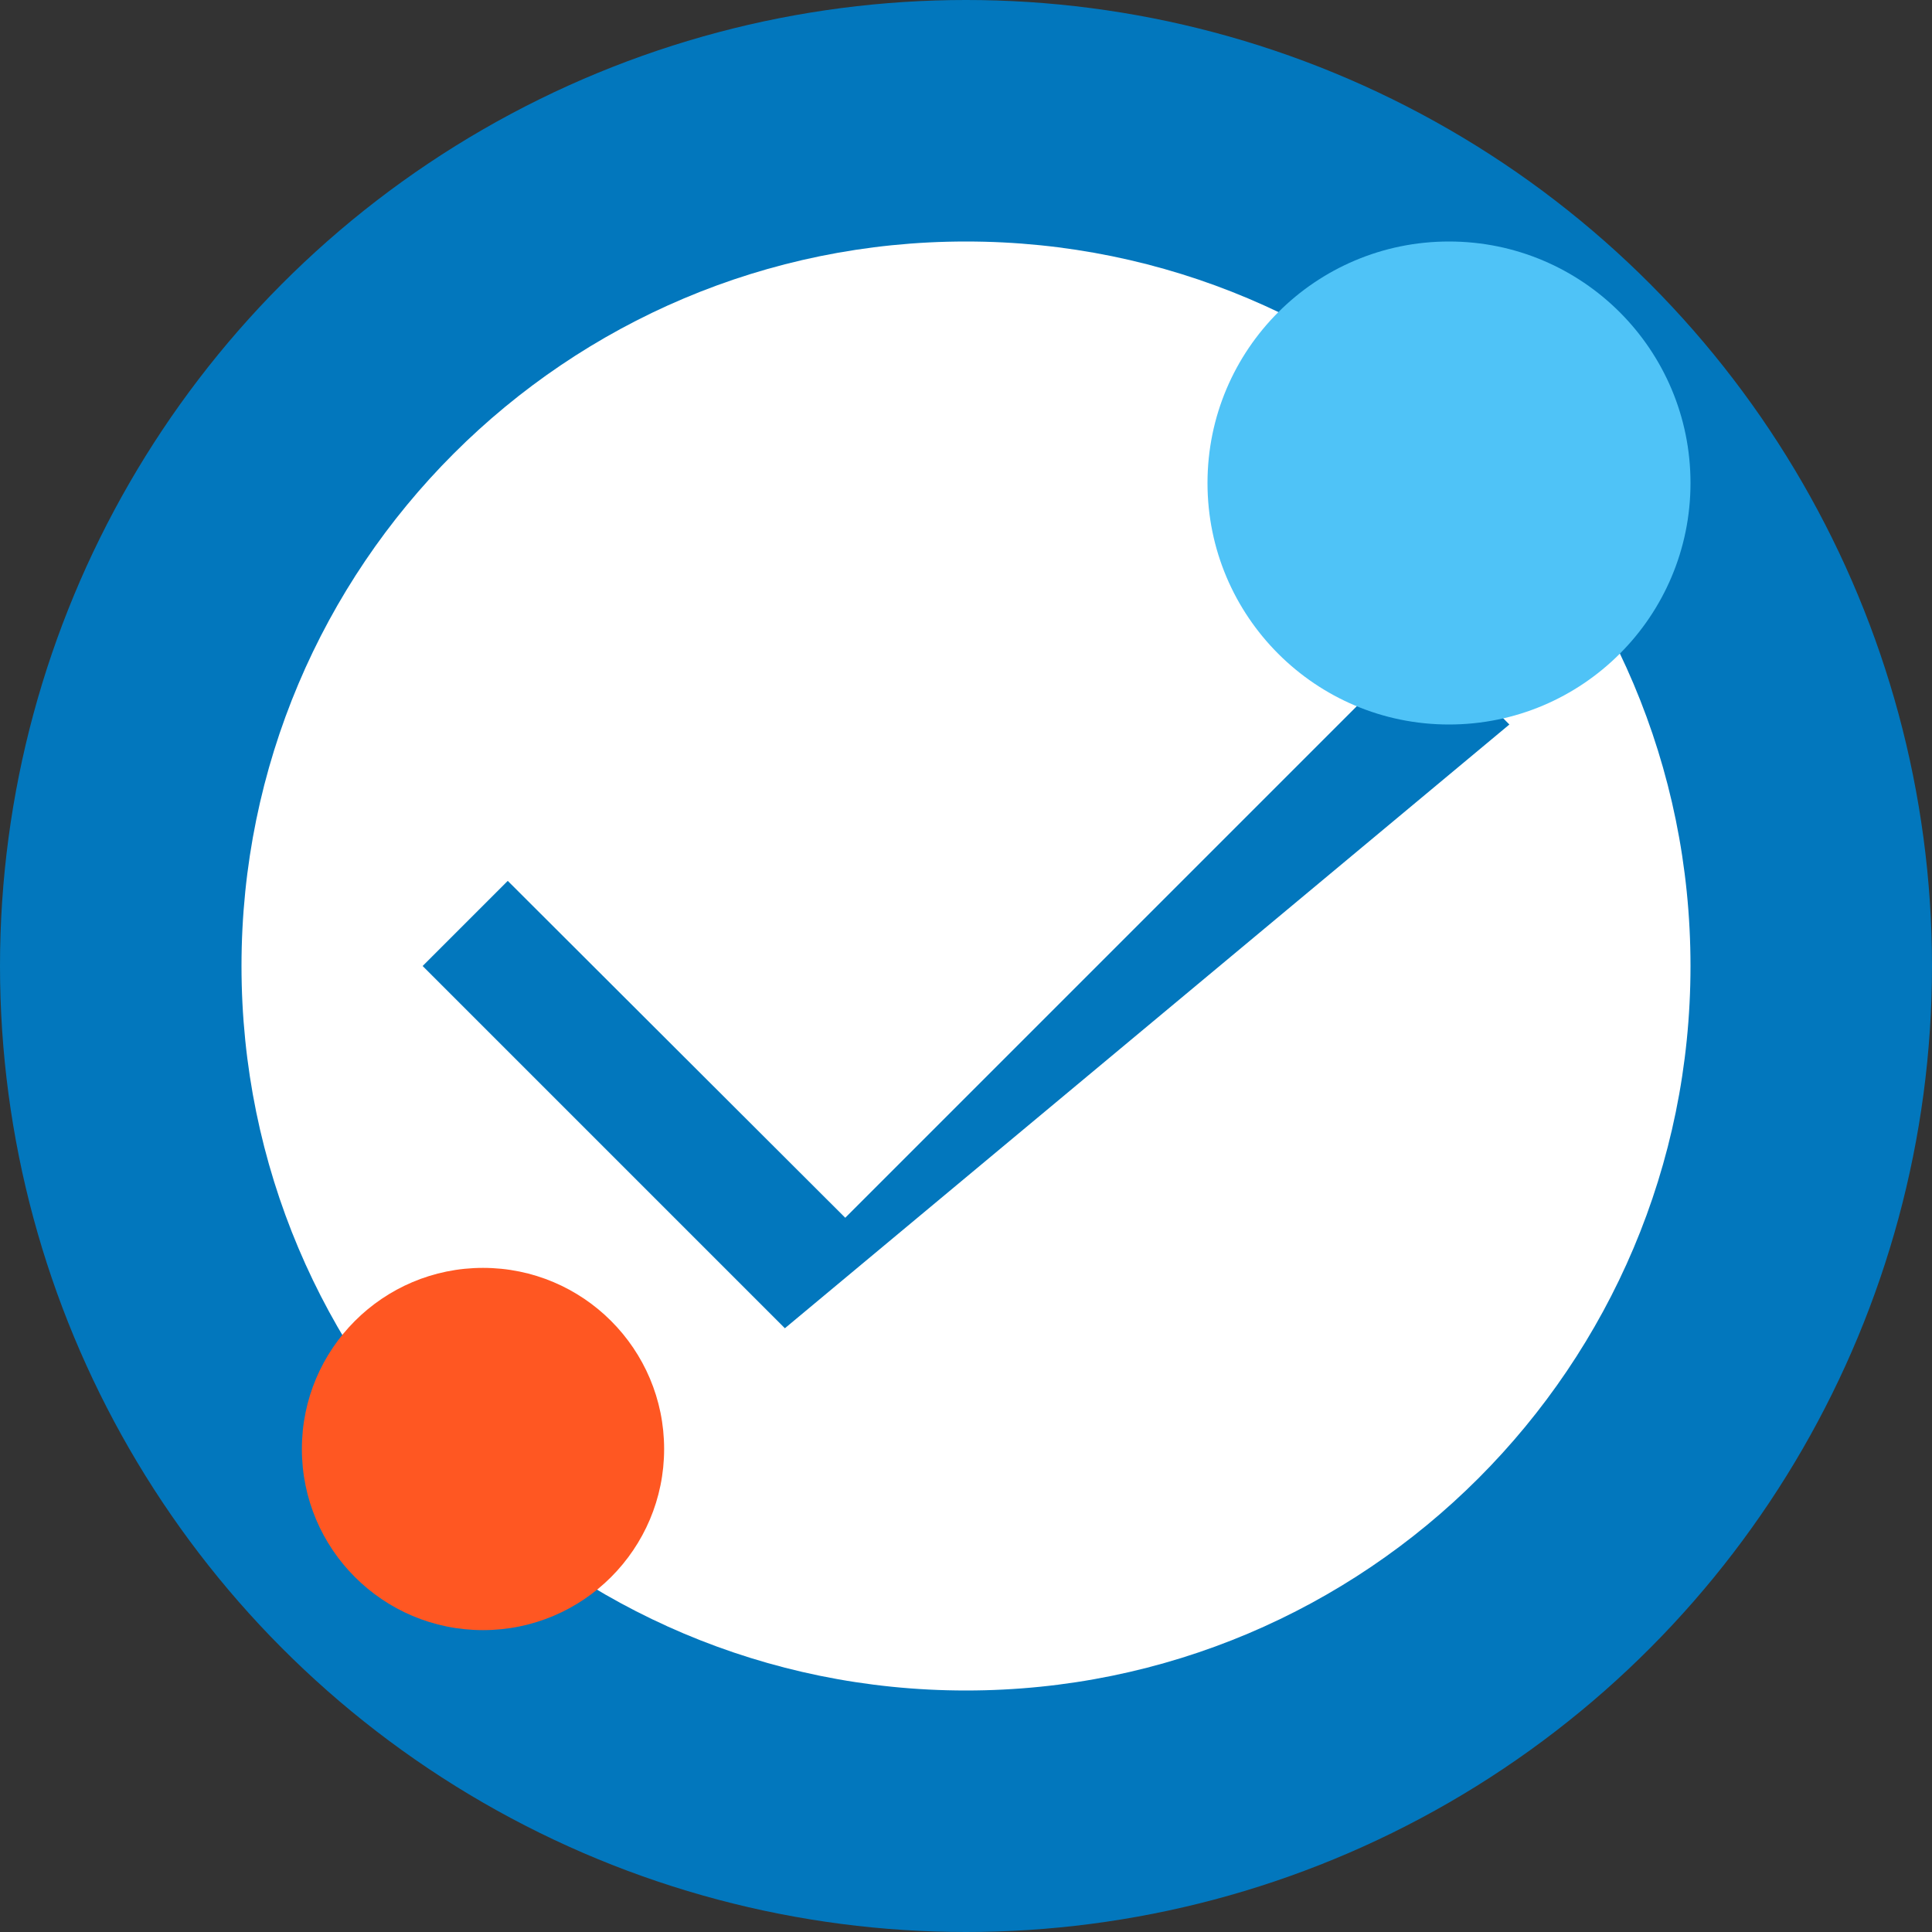
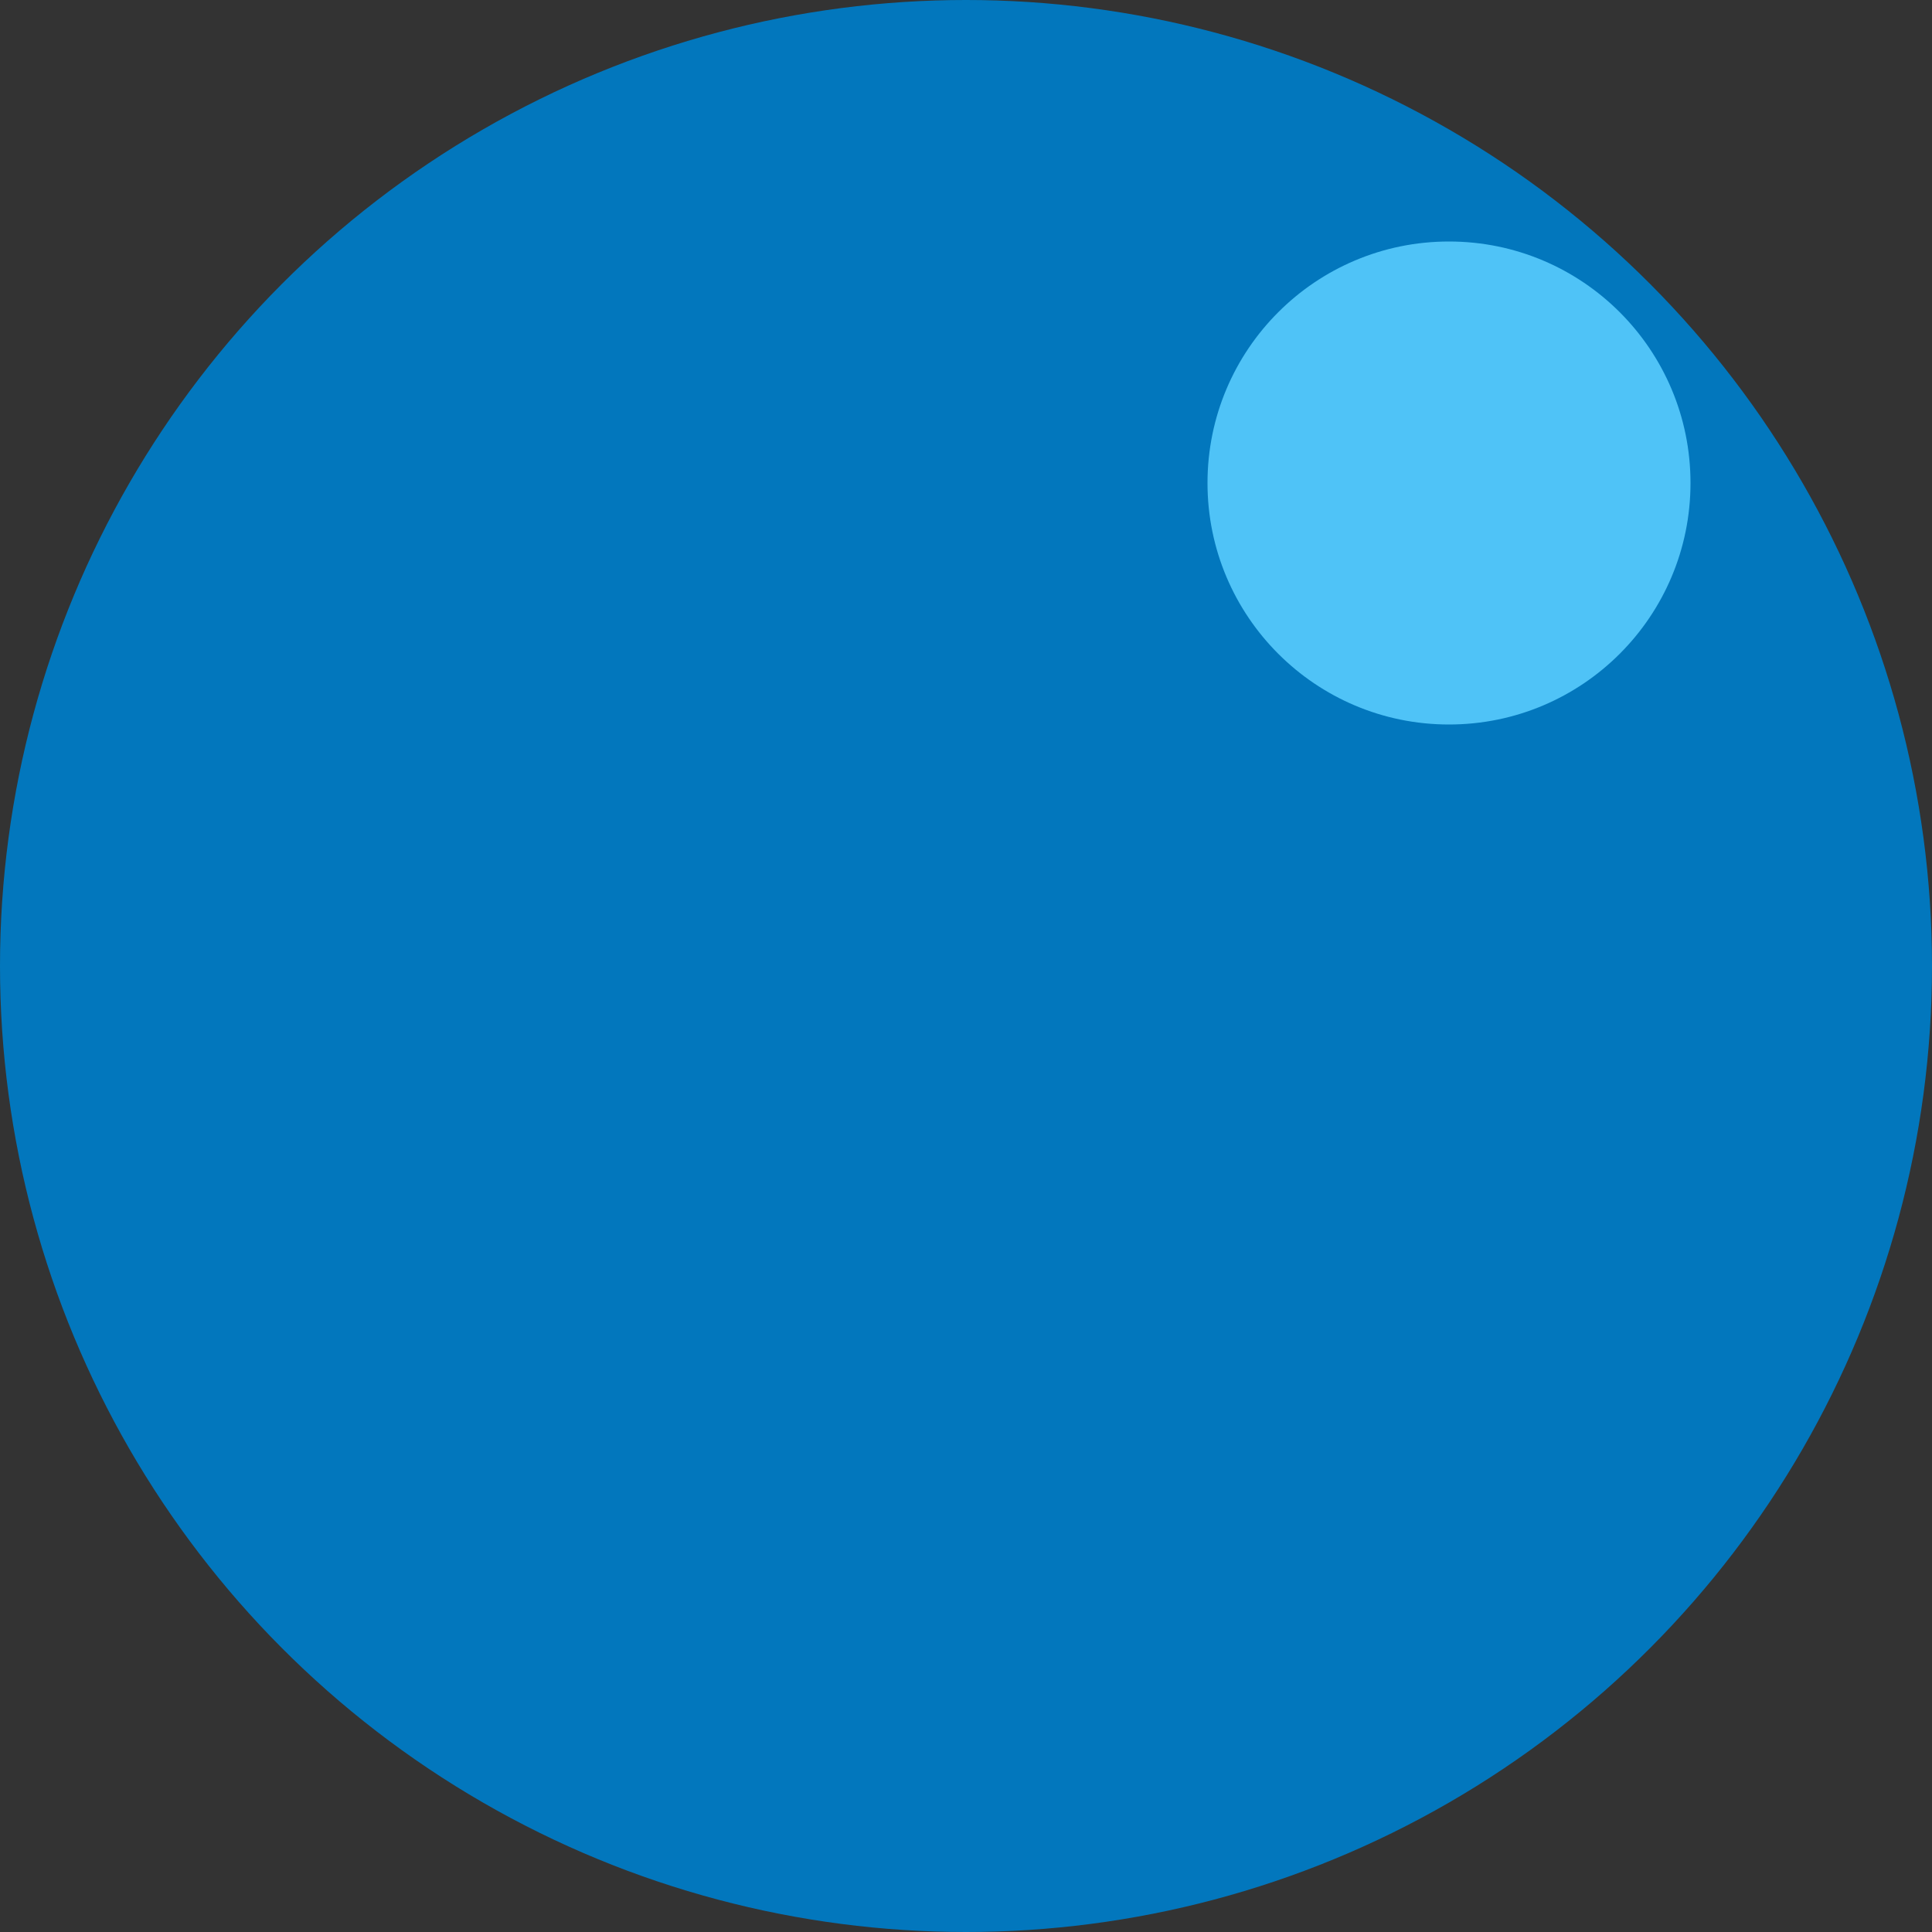
<svg xmlns="http://www.w3.org/2000/svg" viewBox="0 0 32 32" width="32" height="32">
  <rect x="0" y="0" width="32" height="32" fill="#333333" stroke="none" />
  <circle cx="16" cy="16" r="16" fill="#0277BD" />
-   <path d="M16 4C9.37 4 4 9.37 4 16s5.37 12 12 12 12-5.37 12-12S22.63 4 16 4zm-3 18l-6-6 1.41-1.41L14 20.17l9.59-9.59L25 12l-12 10z" fill="#FFFFFF" />
  <circle cx="24" cy="8" r="4" fill="#4FC3F7" />
-   <circle cx="8" cy="24" r="3" fill="#FF5722" />
</svg>